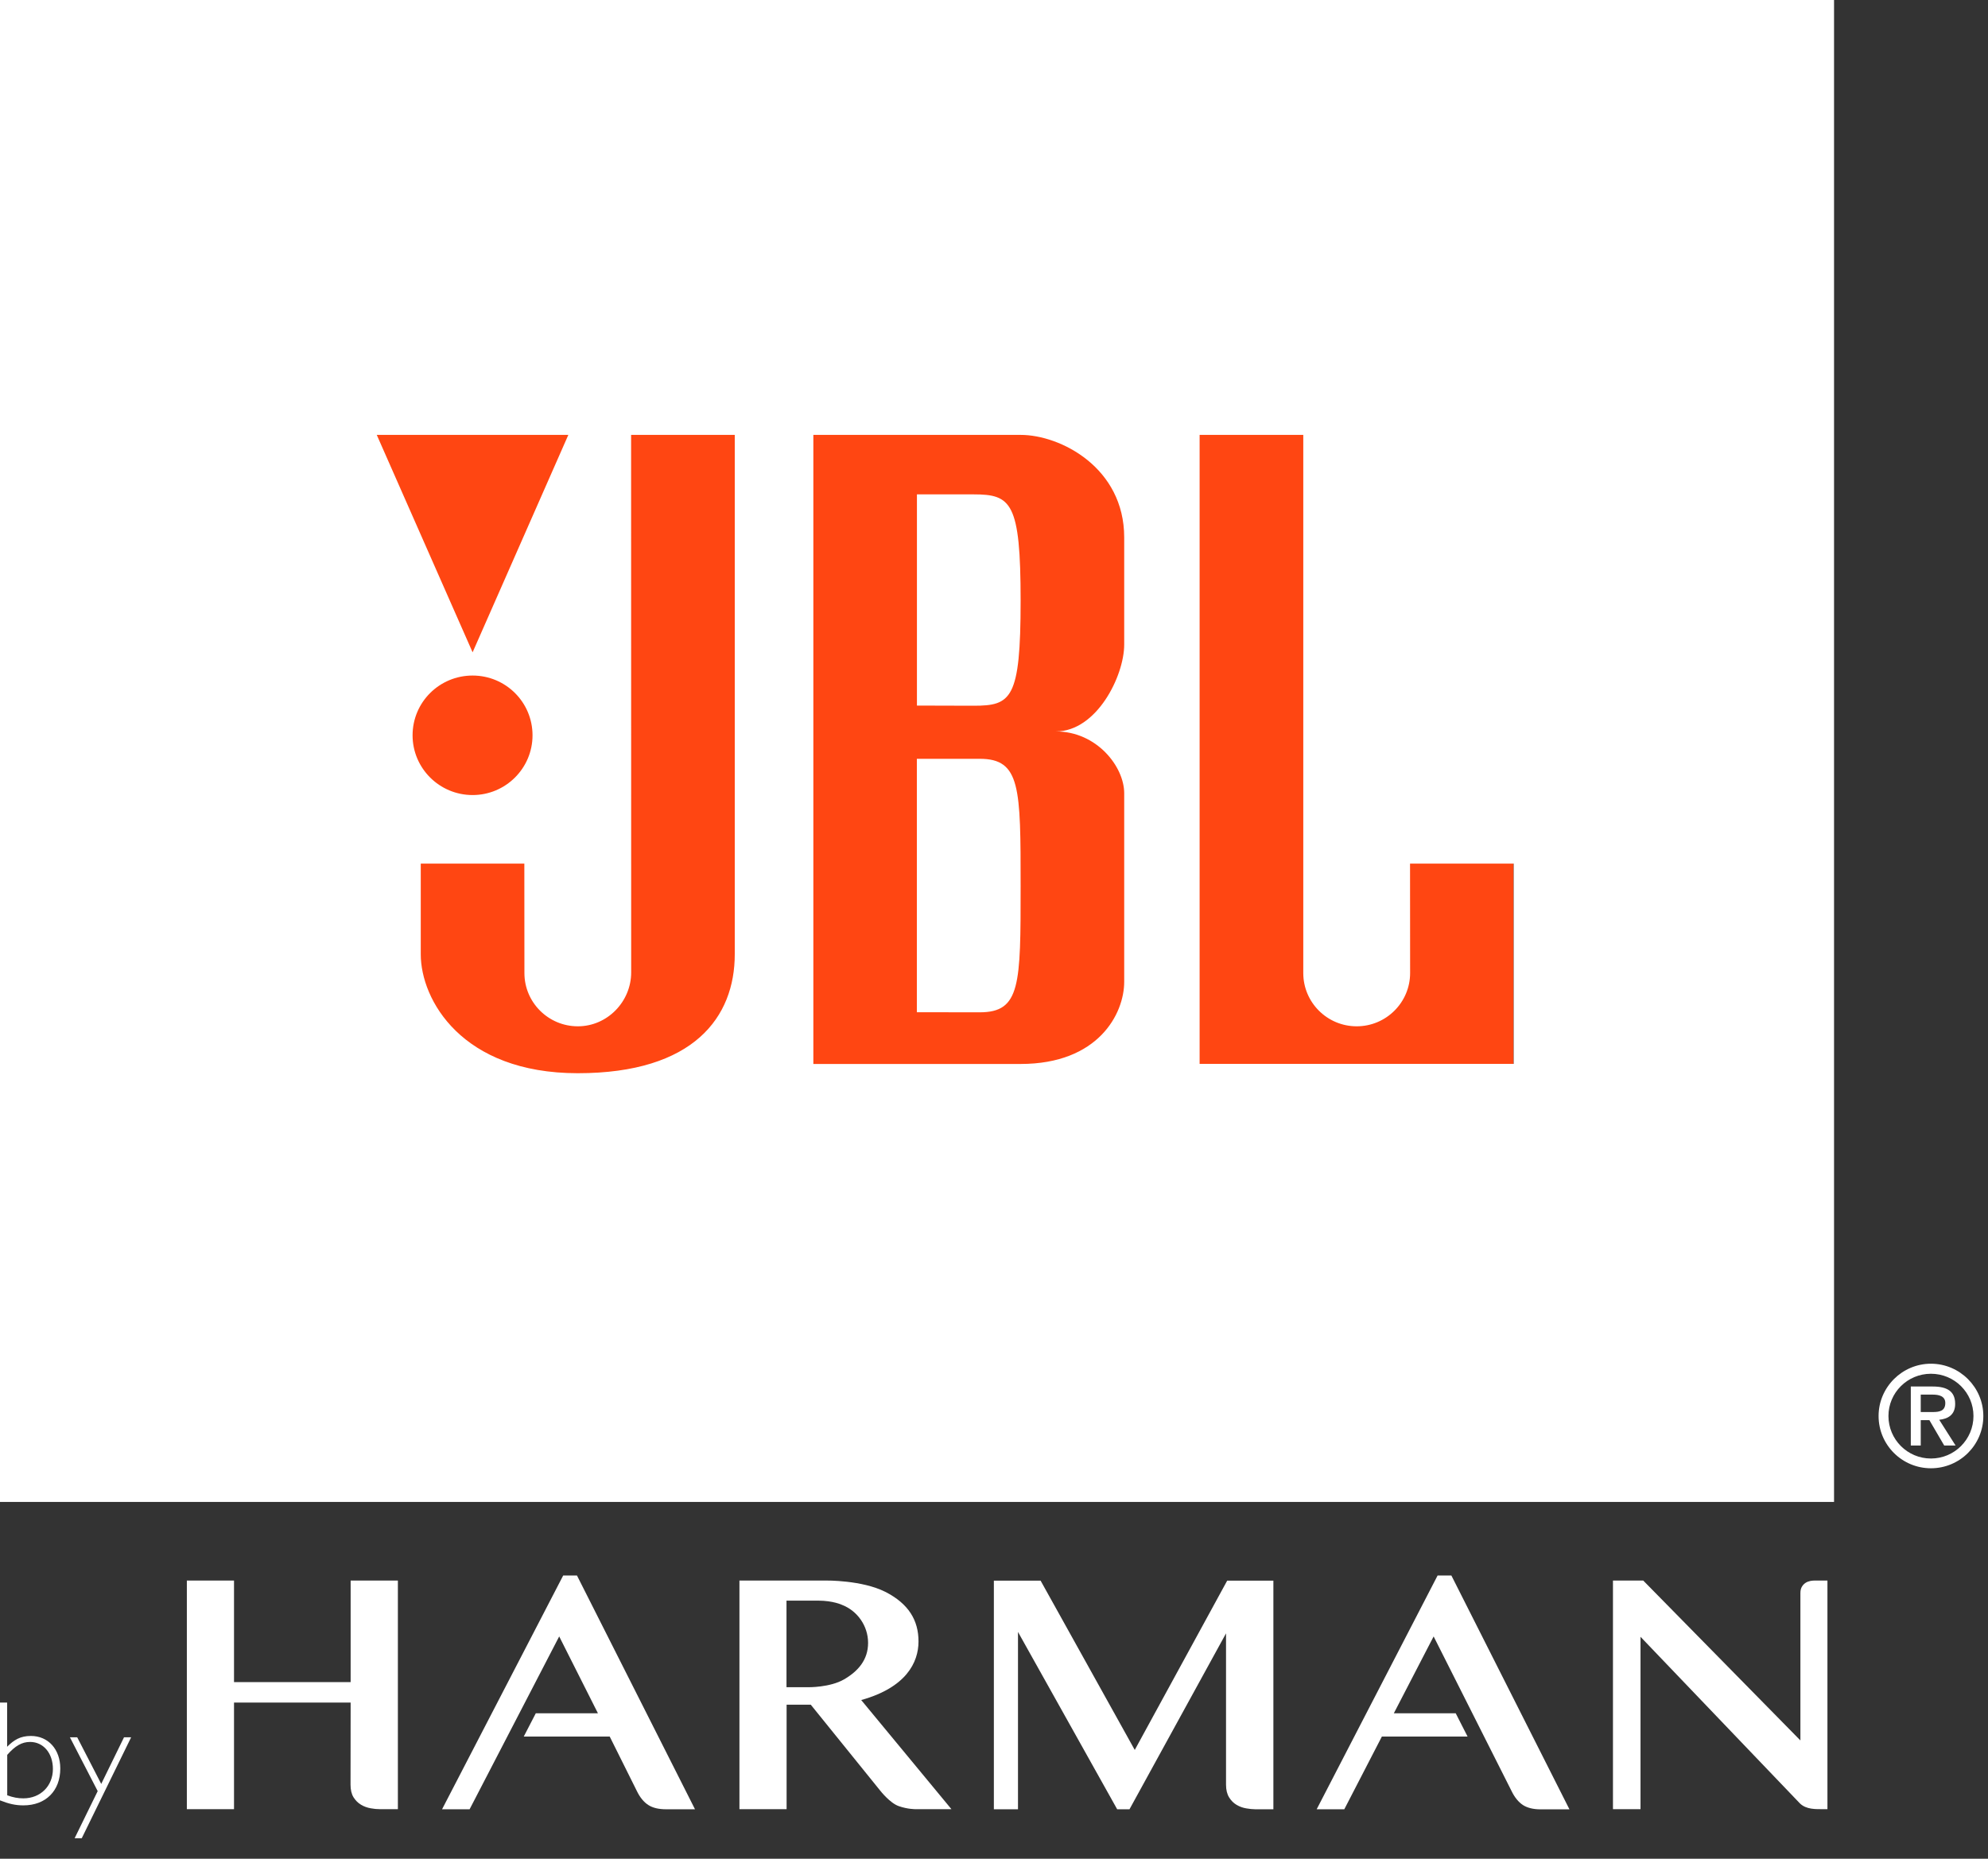
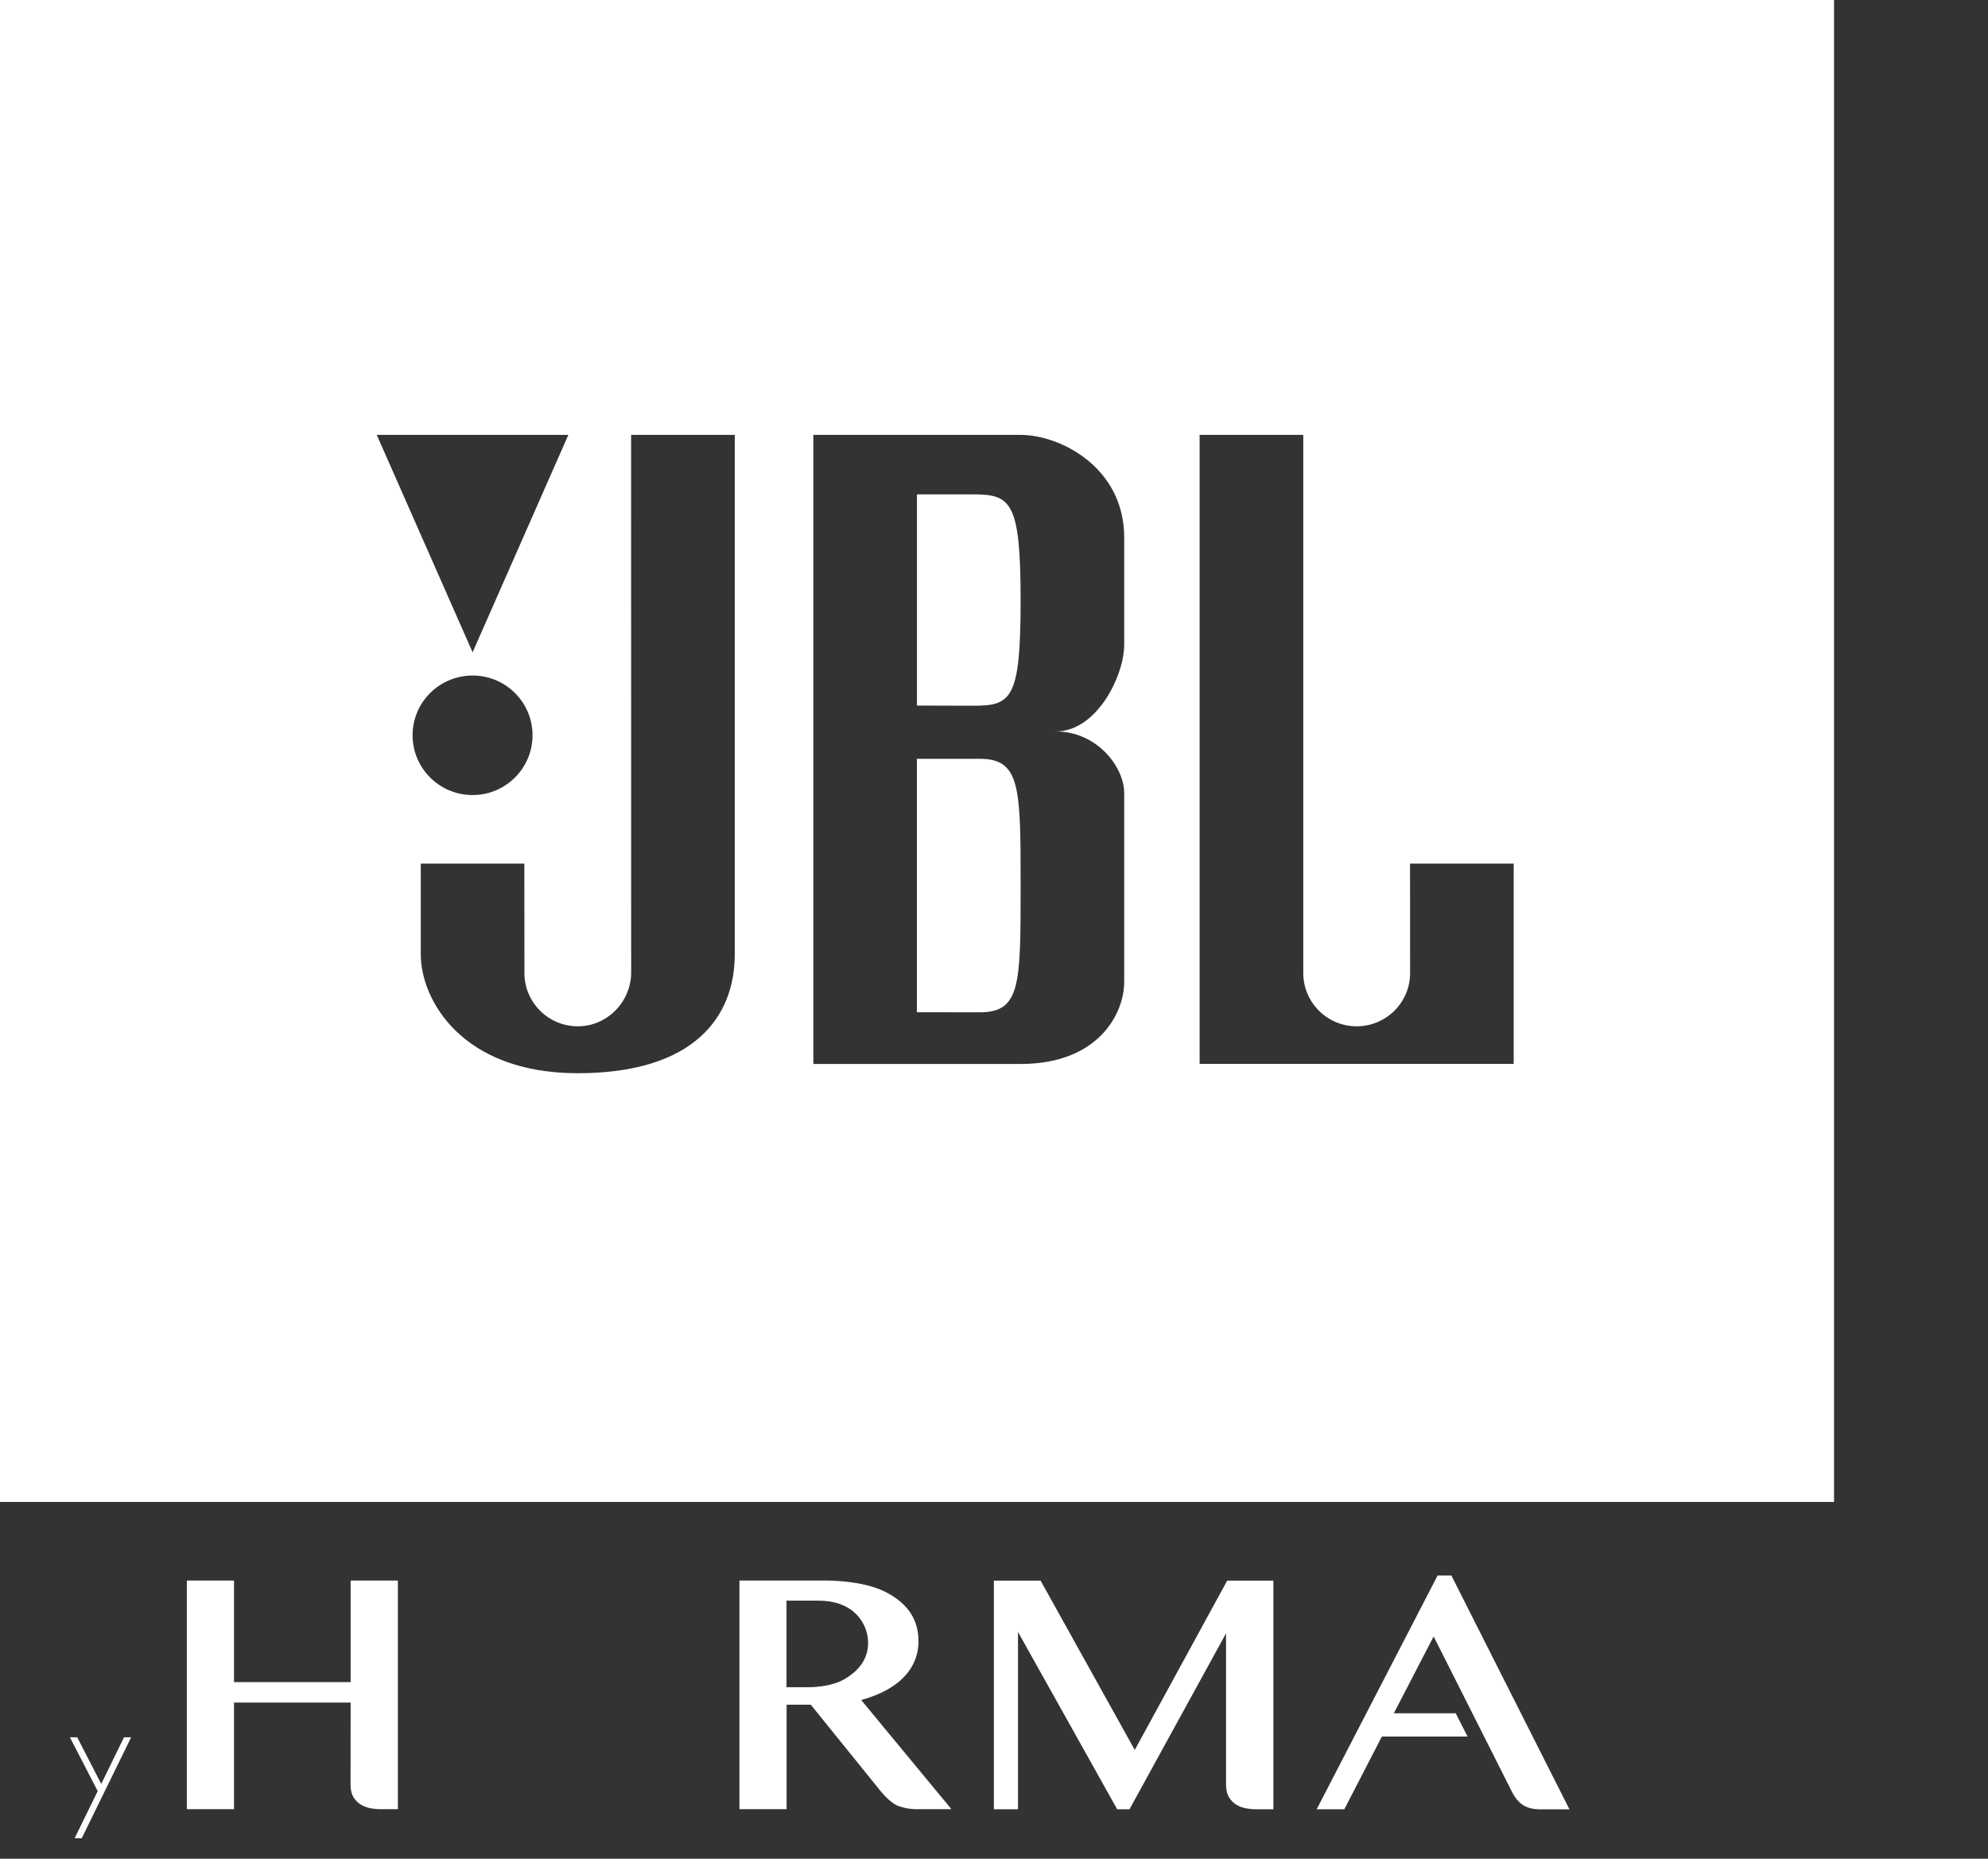
<svg xmlns="http://www.w3.org/2000/svg" width="77" height="72" viewBox="0 0 77 72" fill="none">
  <rect x="0" y="0" width="77" height="72" fill="#333333" stroke="none" />
-   <path d="M58.623 44.991H8.225V13.188H58.623V44.991Z" fill="#FF4612" />
  <path d="M58.626 41.211H46.464V16.846H50.479V37.693C50.479 38.831 51.406 39.755 52.548 39.755C53.69 39.755 54.617 38.828 54.617 37.693L54.614 33.453H58.629V41.211H58.626ZM43.543 24.968C43.543 26.182 42.479 28.333 40.897 28.333C42.479 28.333 43.543 29.696 43.543 30.726V38.031C43.543 39.271 42.54 41.214 39.531 41.214H31.503V16.846H39.531C41.078 16.846 43.543 18.117 43.543 20.817V24.968ZM28.459 36.967C28.459 39.394 26.878 41.572 22.378 41.572C17.879 41.572 16.297 38.722 16.297 36.967V33.453H20.309L20.312 37.693C20.312 38.831 21.24 39.755 22.382 39.755C23.523 39.755 24.447 38.801 24.447 37.666L24.444 16.846H28.459V36.967ZM18.305 26.168C19.587 26.168 20.626 27.201 20.626 28.483C20.626 29.758 19.587 30.797 18.305 30.797C17.02 30.797 15.98 29.758 15.98 28.483C15.98 27.201 17.02 26.168 18.305 26.168ZM22.013 16.846L18.305 25.268L14.593 16.846H22.013ZM0 58.179H71.037V0H0V58.179ZM37.946 29.393H35.512V39.21L37.946 39.213C39.531 39.213 39.531 38.146 39.531 34.329C39.531 30.511 39.531 29.393 37.946 29.393ZM37.707 19.15H35.515V27.331L37.707 27.337C39.166 27.337 39.531 27.092 39.531 23.271C39.531 19.453 39.166 19.15 37.707 19.15Z" fill="white" />
  <path d="M13.581 61.224V65.158H9.064V61.224H7.237V70.08H9.064V65.952H13.581L13.577 69.129C13.577 69.33 13.615 69.494 13.693 69.62C13.771 69.743 13.867 69.841 13.986 69.91C14.099 69.978 14.225 70.022 14.358 70.046C14.487 70.07 14.603 70.08 14.709 70.08H15.411V61.224H13.581Z" fill="white" />
  <path d="M49.321 70.084V61.228H47.532L43.952 67.786L40.305 61.228H38.495V70.084H39.429V63.215L43.271 70.084H43.748L47.487 63.27V69.132C47.487 69.334 47.528 69.497 47.606 69.623C47.681 69.746 47.78 69.845 47.896 69.913C48.009 69.981 48.135 70.026 48.268 70.049C48.397 70.07 48.513 70.084 48.619 70.084H49.321Z" fill="white" />
  <path d="M60.787 70.084L56.216 61.03H55.681L50.998 70.084H52.068L53.523 67.268H56.843L56.383 66.365H53.987L55.528 63.389L58.548 69.381C58.667 69.627 58.817 69.808 58.987 69.92C59.161 70.032 59.393 70.087 59.669 70.087H60.787V70.084Z" fill="white" />
-   <path d="M70.296 61.224C70.245 61.224 70.191 61.228 70.129 61.238C70.065 61.252 70 61.272 69.945 61.306C69.884 61.344 69.833 61.395 69.796 61.456C69.755 61.521 69.734 61.606 69.734 61.708V67.418L63.646 61.224H62.474V70.08H63.541V63.403L69.717 69.859C69.969 70.097 70.317 70.08 70.654 70.08H70.781V61.224H70.296Z" fill="white" />
-   <path d="M22.348 61.03H21.813L17.122 70.084H18.189L21.659 63.389L23.159 66.365H20.753L20.286 67.268H23.616L24.669 69.381C24.788 69.627 24.938 69.808 25.112 69.92C25.286 70.032 25.518 70.084 25.794 70.084H26.919L22.348 61.03Z" fill="white" />
  <path d="M30.463 62.002V65.356H31.309C31.309 65.356 32.147 65.369 32.693 65.052C33.238 64.735 33.623 64.296 33.623 63.638C33.623 62.98 33.207 62.397 32.618 62.169C32.618 62.169 32.28 62.002 31.68 62.002H30.463ZM34.1 69.371L31.404 66.034H30.467V70.08H28.64V61.224H31.997C31.997 61.224 33.381 61.204 34.288 61.661C35.194 62.121 35.576 62.765 35.576 63.583C35.576 64.401 35.092 65.369 33.357 65.853L36.851 70.08H35.454C35.454 70.08 35.16 70.084 34.816 69.964C34.472 69.848 34.1 69.371 34.1 69.371Z" fill="white" />
-   <path d="M0.276 69.541C0.504 69.627 0.702 69.661 0.903 69.661C1.568 69.661 2.049 69.184 2.049 68.522C2.049 67.912 1.68 67.476 1.166 67.476C0.849 67.476 0.586 67.626 0.28 67.977V69.541H0.276ZM0.003 65.952H0.276V67.663C0.542 67.397 0.787 67.244 1.196 67.244C1.868 67.244 2.335 67.762 2.335 68.505C2.335 69.374 1.769 69.933 0.907 69.933C0.6 69.933 0.348 69.876 0 69.739V65.952H0.003Z" fill="white" />
  <path d="M3.167 71.205H2.891L3.784 69.381L2.707 67.295H2.99L3.921 69.102L4.804 67.295H5.08L3.167 71.205Z" fill="white" />
-   <path d="M72.762 54.85C72.762 55.972 73.672 56.875 74.79 56.875C75.908 56.875 76.819 55.972 76.819 54.85C76.819 53.739 75.908 52.825 74.79 52.825C73.672 52.825 72.762 53.739 72.762 54.85ZM73.144 54.85C73.144 53.947 73.88 53.214 74.79 53.214C75.701 53.214 76.437 53.947 76.437 54.85C76.437 55.76 75.701 56.497 74.79 56.497C73.88 56.497 73.144 55.76 73.144 54.85ZM74.013 55.995H74.395V55.01H74.729L75.305 55.995H75.745L75.111 54.997C75.465 54.959 75.728 54.796 75.728 54.38C75.728 53.899 75.424 53.708 74.859 53.708H74.01V55.995H74.013ZM74.395 54.693V54.022H74.862C75.087 54.022 75.346 54.073 75.346 54.346C75.346 54.656 75.124 54.697 74.855 54.697H74.395V54.693Z" fill="white" />
</svg>